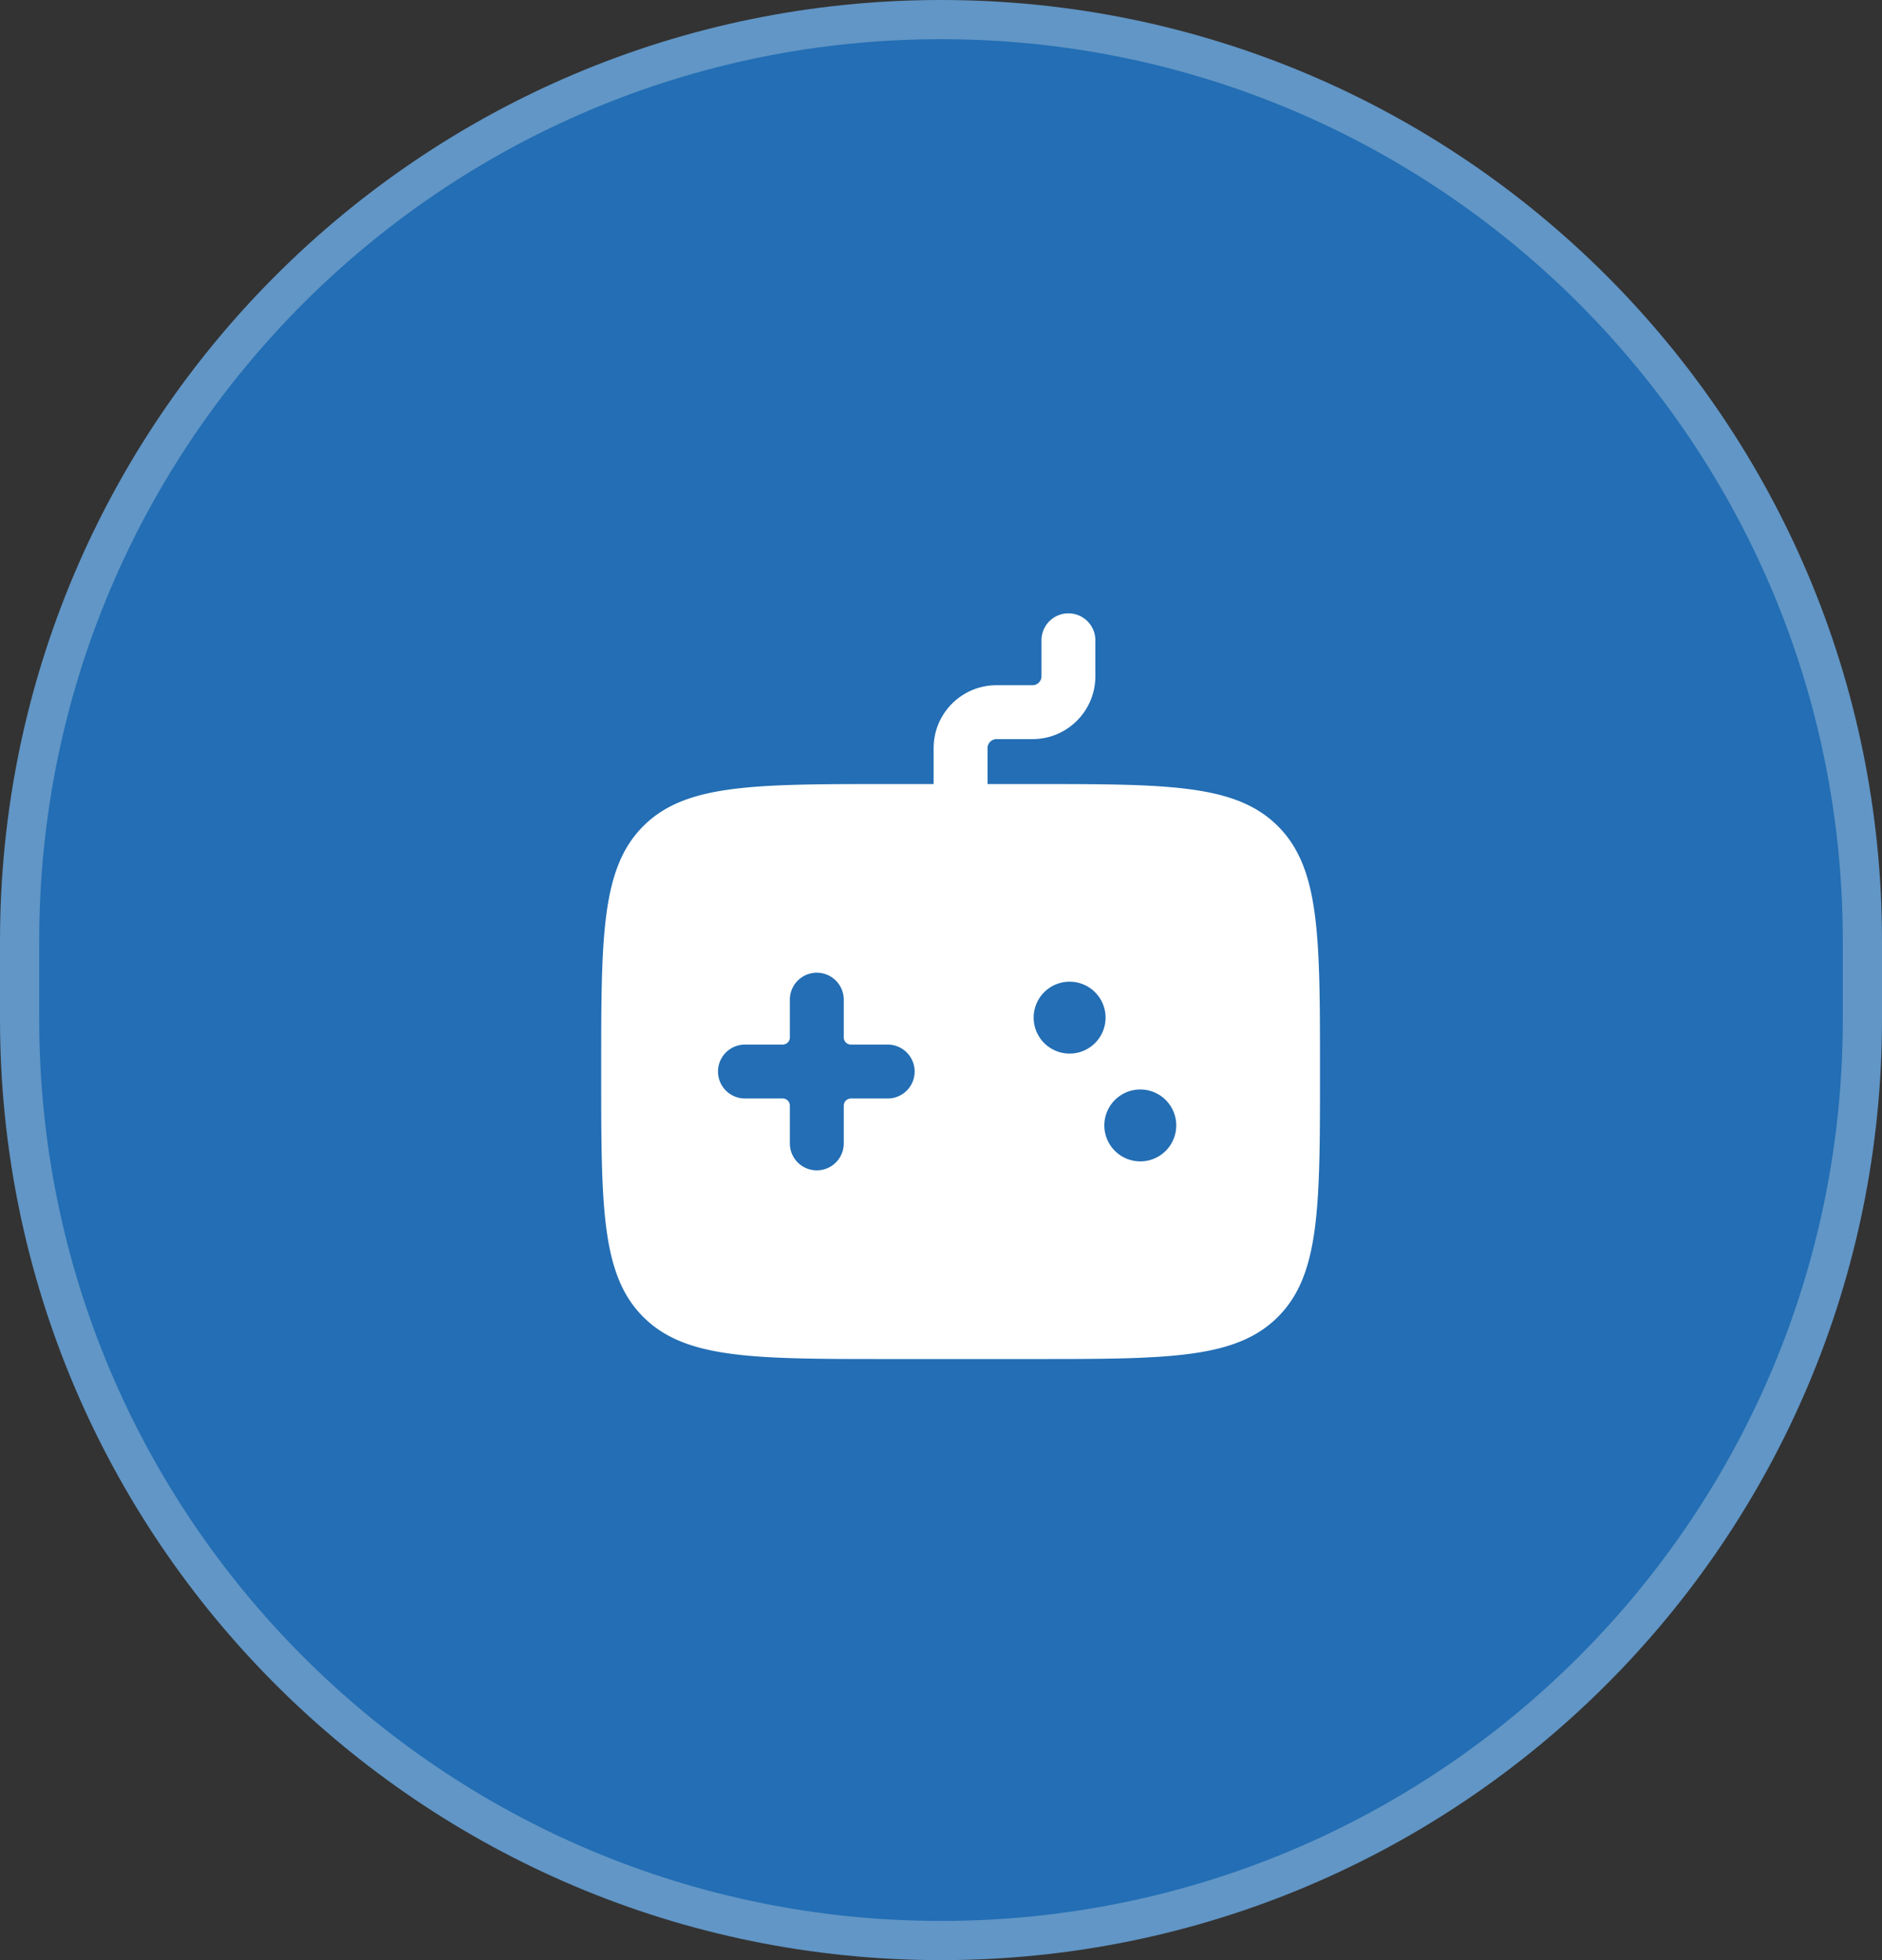
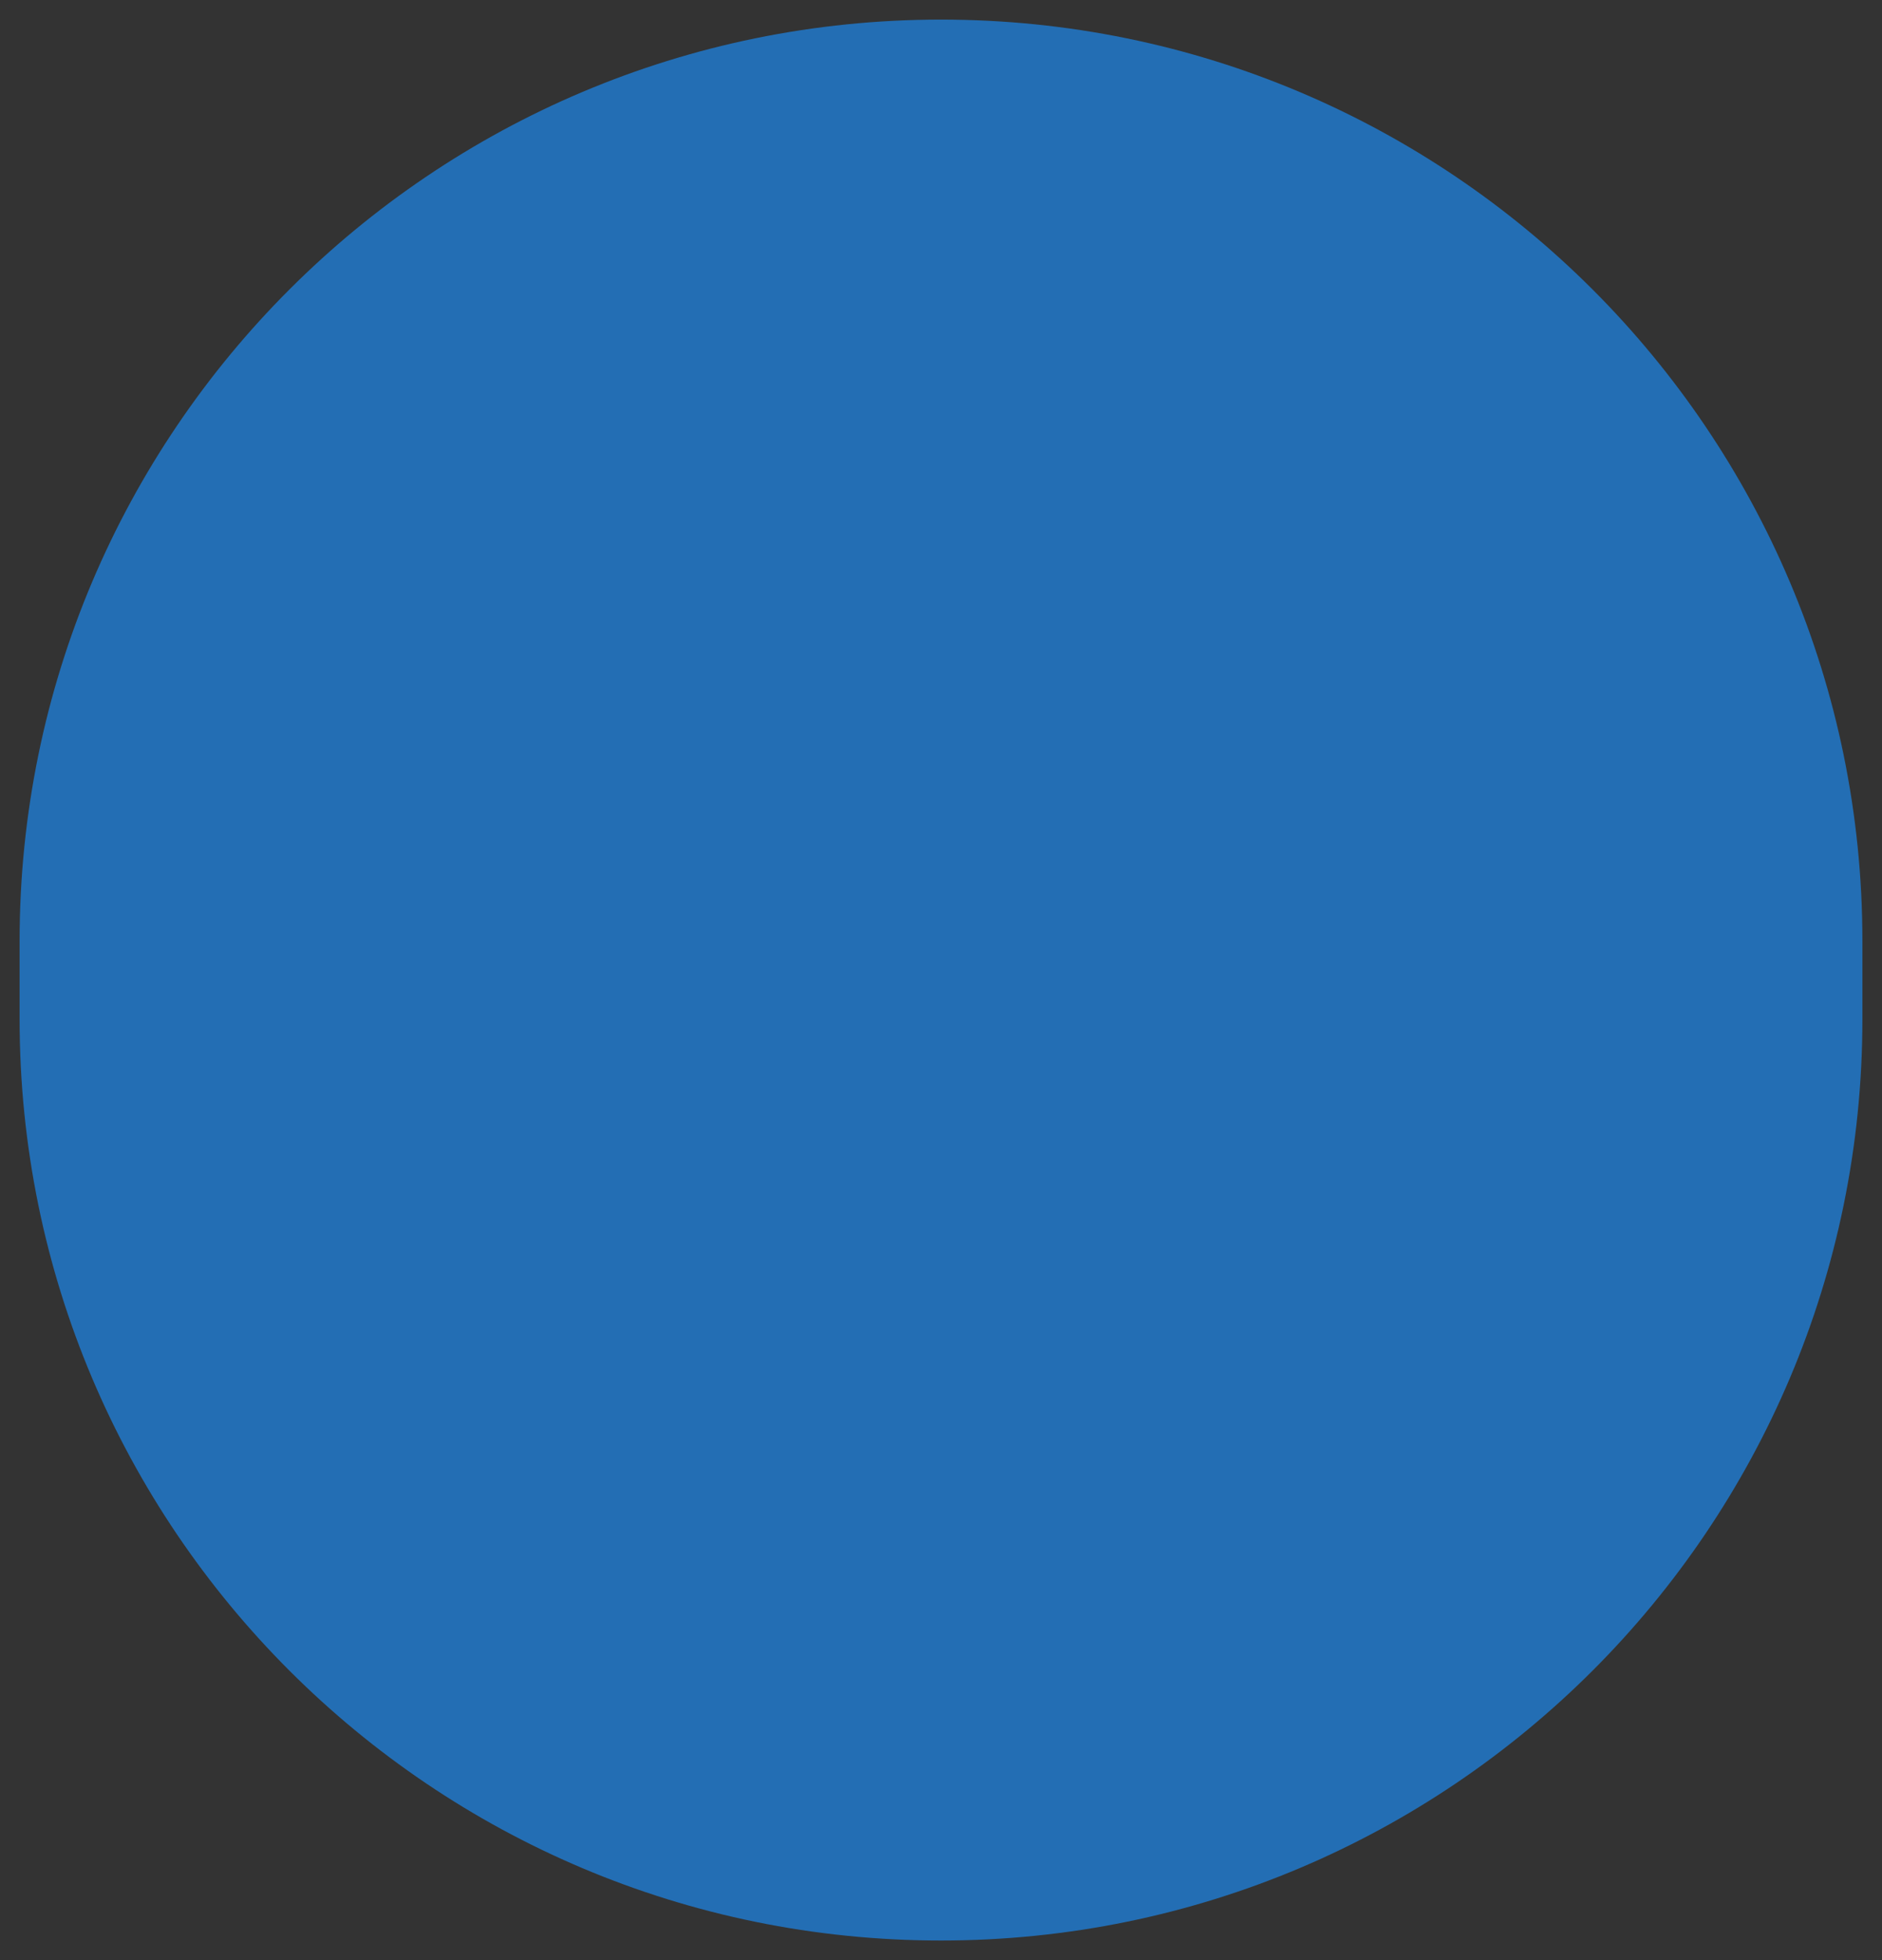
<svg xmlns="http://www.w3.org/2000/svg" width="48" height="50" fill="none">
  <rect width="100%" height="100%" fill="#333333" stroke="none" />
  <g opacity=".843">
    <path fill="#2079CC" d="M24 .5C36.979.5 47.5 11.021 47.5 24v2c0 12.979-10.521 23.5-23.5 23.5S.5 38.979.5 26v-2C.5 11.021 11.021.5 24 .5Z" />
-     <path fill="#6AA8E1" d="M47.5 24h.5-.5Zm0 2h.5-.5Zm-47 0H0h.5Zm0-2H0h.5ZM24 .5V1c12.703 0 23 10.297 23 23h1C48 10.745 37.255 0 24 0v.5ZM47.5 24H47v2h1v-2h-.5Zm0 2H47c0 12.703-10.297 23-23 23v1c13.255 0 24-10.745 24-24h-.5ZM24 49.5V49C11.297 49 1 38.703 1 26H0c0 13.255 10.745 24 24 24v-.5ZM.5 26H1v-2H0v2h.5Zm0-2H1C1 11.297 11.297 1 24 1V0C10.745 0 0 10.745 0 24h.5Z" />
  </g>
-   <path fill="#fff" fill-rule="evenodd" d="M27.25 15.646c.38 0 .687.308.687.687v.917c0 .886-.718 1.604-1.604 1.604h-.917a.23.23 0 0 0-.229.23V20h1.146c3.457 0 5.186 0 6.26 1.074 1.073 1.074 1.073 2.802 1.073 6.26 0 3.456 0 5.185-1.074 6.259-1.073 1.074-2.802 1.074-6.259 1.074h-3.667c-3.457 0-5.185 0-6.26-1.074-1.073-1.074-1.073-2.803-1.073-6.26s0-5.185 1.074-6.26C17.48 20 19.209 20 22.667 20h1.145v-.917c0-.886.718-1.604 1.604-1.604h.917a.23.23 0 0 0 .23-.23v-.916c0-.38.307-.687.687-.687ZM21.52 25.5a.687.687 0 1 0-1.375 0v.962a.183.183 0 0 1-.183.184H19a.687.687 0 1 0 0 1.375h.962c.101 0 .183.082.183.183v.963a.687.687 0 1 0 1.375 0v-.963c0-.101.083-.183.184-.183h.962a.688.688 0 0 0 0-1.375h-.962a.183.183 0 0 1-.184-.184V25.5Zm5.73 1.375a.917.917 0 1 0 0-1.833.917.917 0 0 0 0 1.833ZM30 28.708a.917.917 0 1 1-1.834 0 .917.917 0 0 1 1.834 0Z" clip-rule="evenodd" />
</svg>